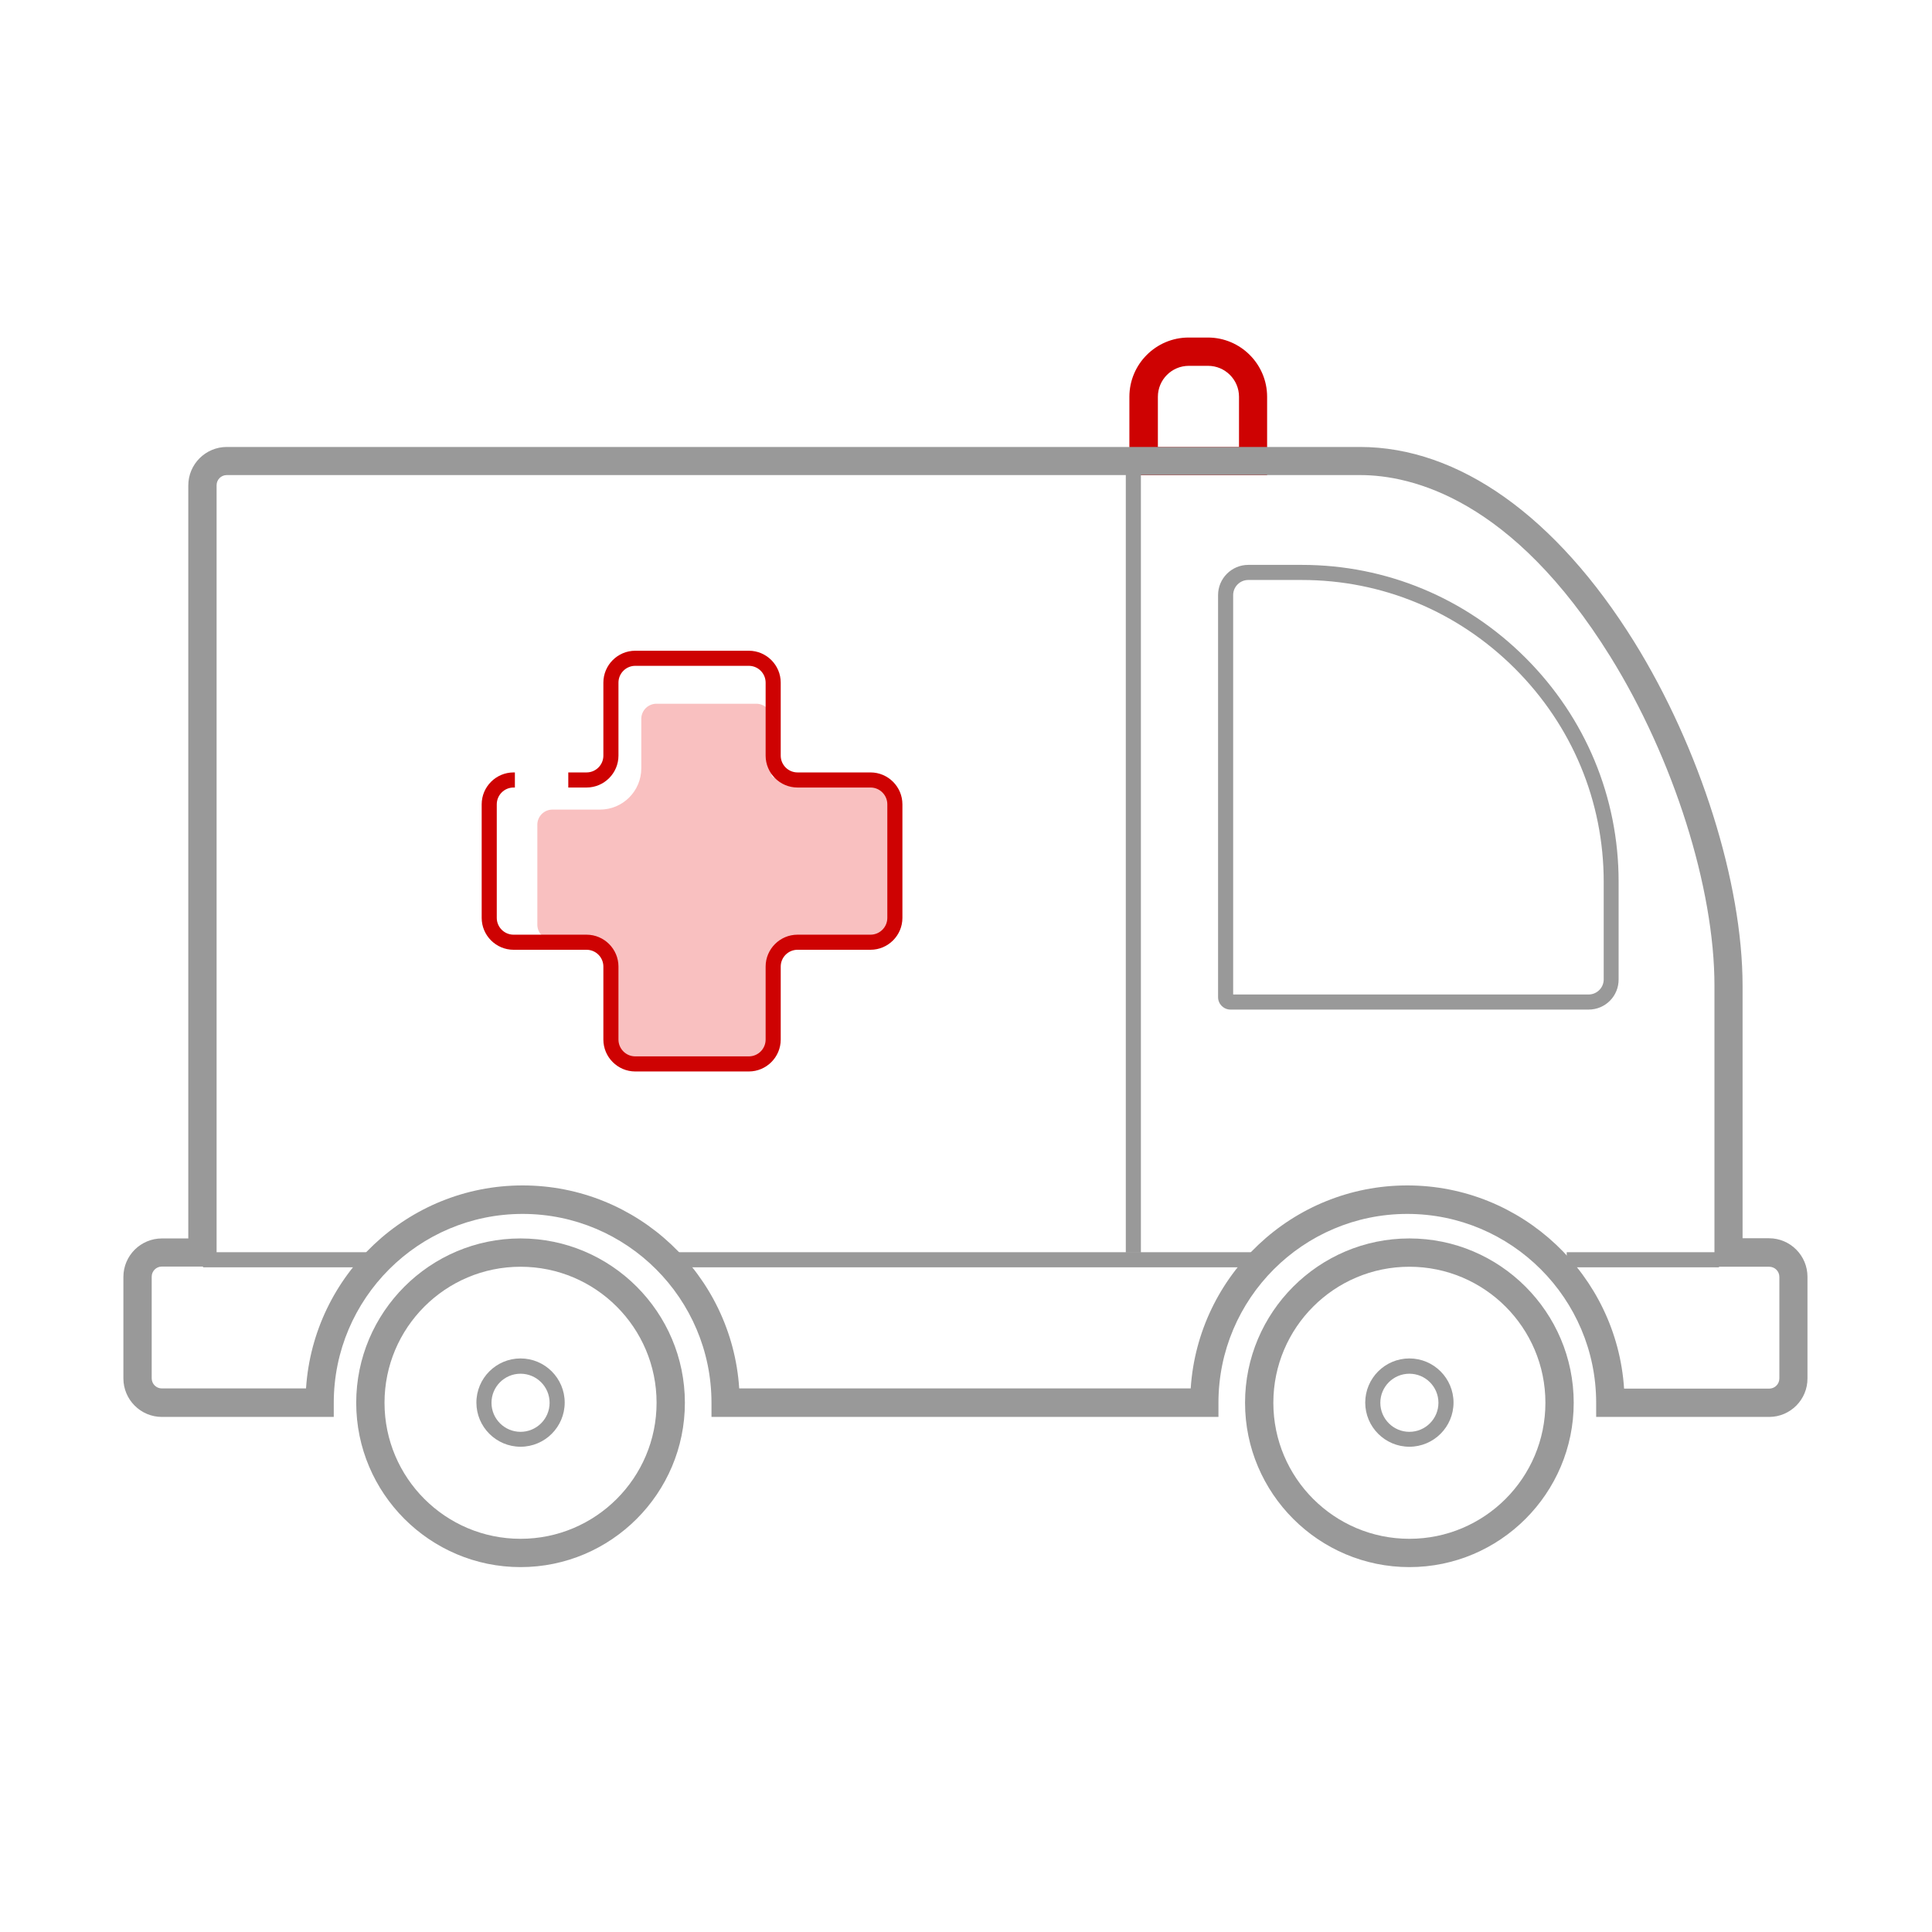
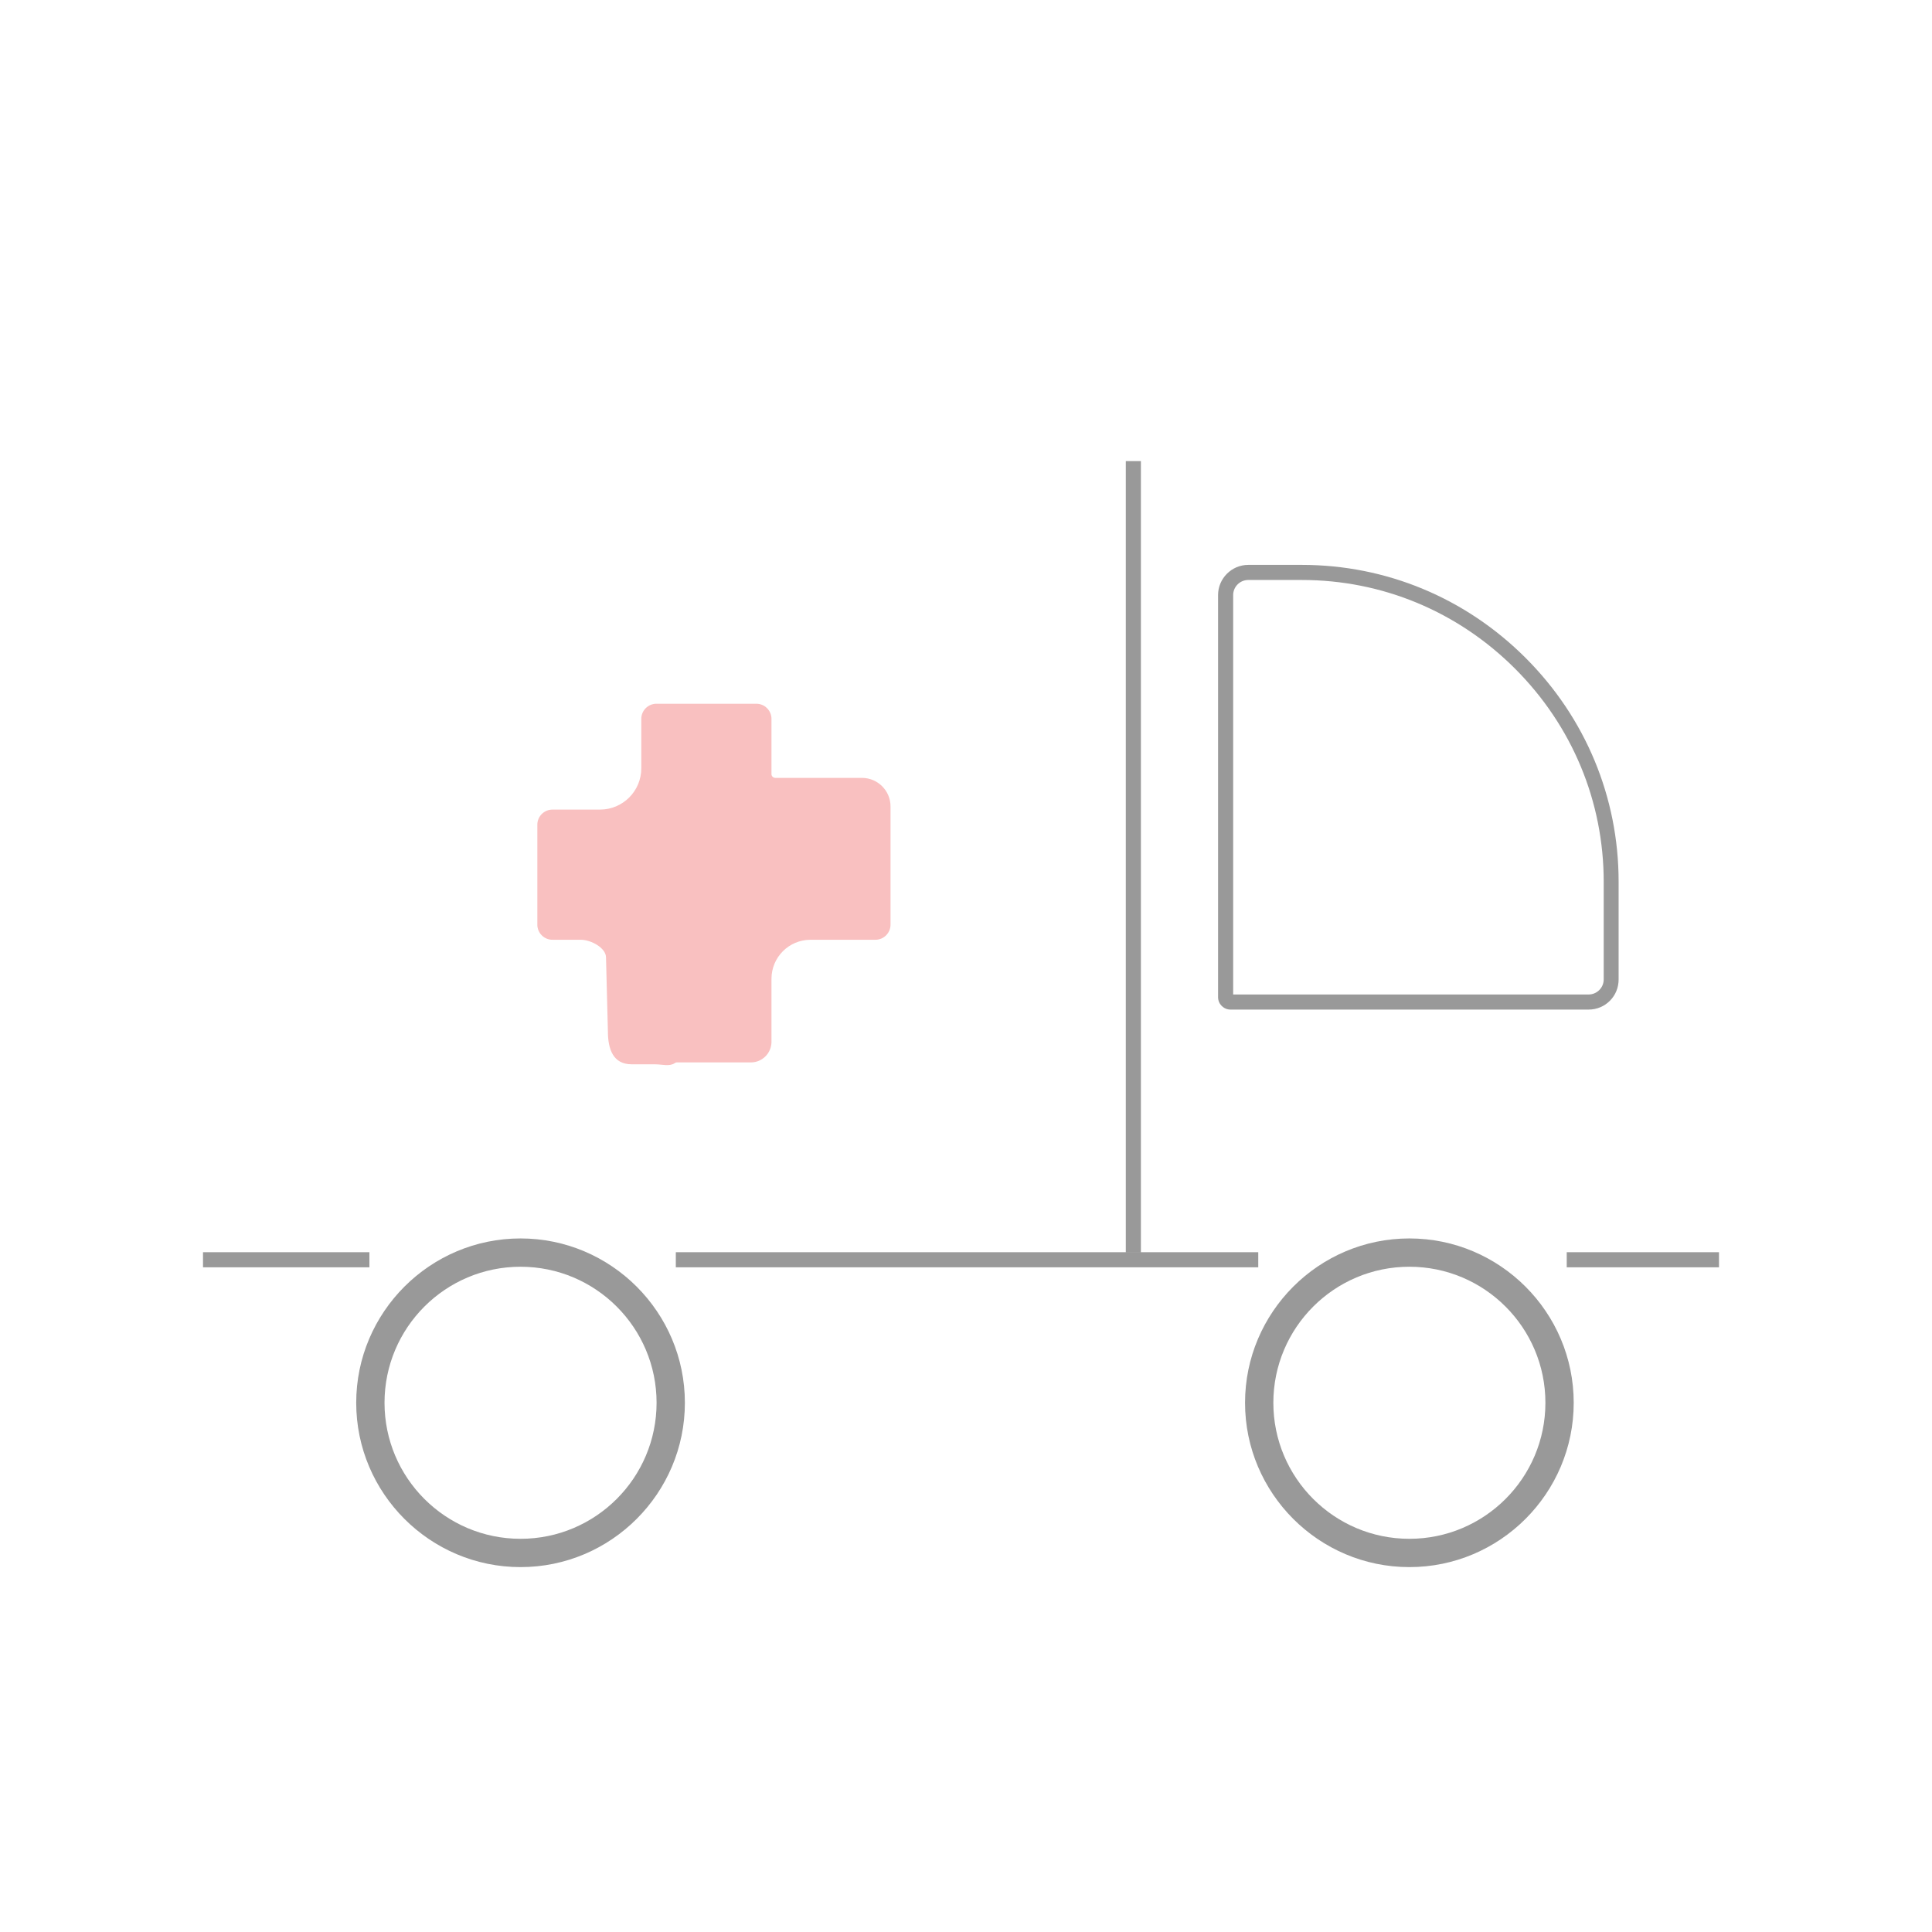
<svg xmlns="http://www.w3.org/2000/svg" width="800px" height="800px" viewBox="0 0 1024 1024" class="icon" version="1.1">
  <path d="M408.9 410.3V381c0-4.4-3.6-8-8-8h-53c-4.4 0-8 3.6-8 8v26.2c0 12.1-9.8 21.9-21.9 21.9h-25.2c-4.4 0-8 3.6-8 8v53c0 4.4 3.6 8 8 8h15.1c5.2 0 13.3 4.2 13.3 9.4l1 39.1c0 9.7 2.9 17.5 12.6 17.5h12.3c4 0 7.6 1.3 10.5-0.6 0.3-0.2 0.7-0.4 1.1-0.4H398c6 0 10.9-4.9 10.9-10.9v-33.4c0-11.4 9.2-20.7 20.7-20.7H464c4.4 0 8-3.6 8-8v-62.7c0-8.3-6.8-15.1-15.1-15.1H411c-1.2 0-2.1-0.9-2.1-2z" fill="#F9C0C0" />
  <path d="M107.6 663.7h88.2v8h-88.2zM358.2 663.7h308.7v8H358.2zM830.4 663.7h80.7v8h-80.7z" fill="#999999" />
-   <path d="M396.9 567.9h-60.2c-9.3 0-16.9-7.6-16.9-16.9v-38.7c0-4.9-4-8.9-8.9-8.9h-38.7c-9.3 0-16.9-7.6-16.9-16.9v-60.2c0-9.3 7.6-16.9 16.9-16.9h0.7v8h-0.7c-4.9 0-8.9 4-8.9 8.9v60.2c0 4.9 4 8.9 8.9 8.9h38.7c9.3 0 16.9 7.6 16.9 16.9V551c0 4.9 4 8.9 8.9 8.9h60.2c4.9 0 8.9-4 8.9-8.9v-38.7c0-9.3 7.6-16.9 16.9-16.9h38.7c4.9 0 8.9-4 8.9-8.9v-60.2c0-4.9-4-8.9-8.9-8.9h-38.7c-9.3 0-16.9-7.6-16.9-16.9v-38.7c0-4.9-4-8.9-8.9-8.9h-60.2c-4.9 0-8.9 4-8.9 8.9v38.7c0 9.3-7.6 16.9-16.9 16.9h-9.7v-8h9.7c4.9 0 8.9-4 8.9-8.9v-38.7c0-9.3 7.6-16.9 16.9-16.9h60.2c9.3 0 16.9 7.6 16.9 16.9v38.7c0 4.9 4 8.9 8.9 8.9h38.7c9.3 0 16.9 7.6 16.9 16.9v60.2c0 9.3-7.6 16.9-16.9 16.9h-38.7c-4.9 0-8.9 4-8.9 8.9V551c0 9.3-7.6 16.9-16.9 16.9zM671.7 251.9h-73.1v-41.6c0-17.3 14.1-31.4 31.4-31.4h10.2c17.3 0 31.4 14.1 31.4 31.4v41.6z m-58.1-15h43.1v-26.6c0-9.1-7.4-16.4-16.4-16.4h-10.2c-9.1 0-16.4 7.4-16.4 16.4v26.6z" fill="#CE0202" />
-   <path d="M937.7 751H846v-7.5c0-55.2-44.9-100.1-100.1-100.1s-100.1 44.9-100.1 100.1v7.5H377.1v-7.5c0-55.2-44.9-100.1-100.1-100.1s-100.1 44.9-100.1 100.1v7.5H85.8c-11.3 0-20.4-9.2-20.4-20.4v-53.8c0-11.3 9.2-20.4 20.4-20.4h14V257.3c0-11.3 9.2-20.4 20.4-20.4h600.6c52.3 0 103.9 36.7 145.3 103.2 34.9 56.2 57.5 127.8 57.5 182.4v133.8h14c11.3 0 20.4 9.2 20.4 20.4v53.8c0.1 11.3-9.1 20.5-20.3 20.5z m-76.9-15h76.9c3 0 5.4-2.4 5.4-5.4v-53.8c0-3-2.4-5.4-5.4-5.4h-29V522.5c0-52-21.7-120.5-55.2-174.5-52-83.7-105.4-96.2-132.6-96.2H120.2c-3 0-5.4 2.4-5.4 5.4v414.1h-29c-3 0-5.4 2.4-5.4 5.4v53.8c0 3 2.4 5.4 5.4 5.4h76.4c3.9-60 53.9-107.6 114.8-107.6s110.9 47.6 114.8 107.6h239.3c3.9-60 53.9-107.6 114.8-107.6S856.9 676 860.8 736z" fill="#999999" />
  <path d="M275.9 830.6c-48 0-87.1-39.1-87.1-87.1 0-48 39.1-87.1 87.1-87.1 48 0 87.1 39.1 87.1 87.1 0 48-39.1 87.1-87.1 87.1z m0-159.2c-39.8 0-72.1 32.3-72.1 72.1s32.3 72.1 72.1 72.1 72.1-32.3 72.1-72.1-32.3-72.1-72.1-72.1z" fill="#999999" />
-   <path d="M275.9 766.8c-12.9 0-23.4-10.5-23.4-23.4S263 720 275.9 720s23.4 10.5 23.4 23.4-10.5 23.4-23.4 23.4z m0-38.7c-8.5 0-15.4 6.9-15.4 15.4s6.9 15.4 15.4 15.4 15.4-6.9 15.4-15.4-6.9-15.4-15.4-15.4zM747 766.8c-12.9 0-23.4-10.5-23.4-23.4S734.1 720 747 720s23.4 10.5 23.4 23.4-10.5 23.4-23.4 23.4z m0-38.7c-8.5 0-15.4 6.9-15.4 15.4s6.9 15.4 15.4 15.4 15.4-6.9 15.4-15.4-6.9-15.4-15.4-15.4z" fill="#999999" />
  <path d="M747 830.6c-48 0-87.1-39.1-87.1-87.1 0-48 39.1-87.1 87.1-87.1 48 0 87.1 39.1 87.1 87.1 0 48-39.1 87.1-87.1 87.1z m0-159.2c-39.8 0-72.1 32.3-72.1 72.1s32.3 72.1 72.1 72.1 72.1-32.3 72.1-72.1-32.3-72.1-72.1-72.1zM842 535.1H652.2c-3.6 0-6.6-2.9-6.6-6.6V315.4c0-8.8 7.2-16 16-16H690c44.7 0 86.8 17.5 118.6 49.3 31.8 31.8 49.3 73.9 49.3 118.6V519c0.1 8.9-7 16.1-15.9 16.1z m-188.3-8H842c4.4 0 8-3.6 8-8v-51.7c0-42.6-16.7-82.7-47-113-30.3-30.3-70.4-47-113-47h-28.4c-4.4 0-8 3.6-8 8v211.7zM596.7 244.4h8v419.5h-8z" fill="#999999" />
</svg>